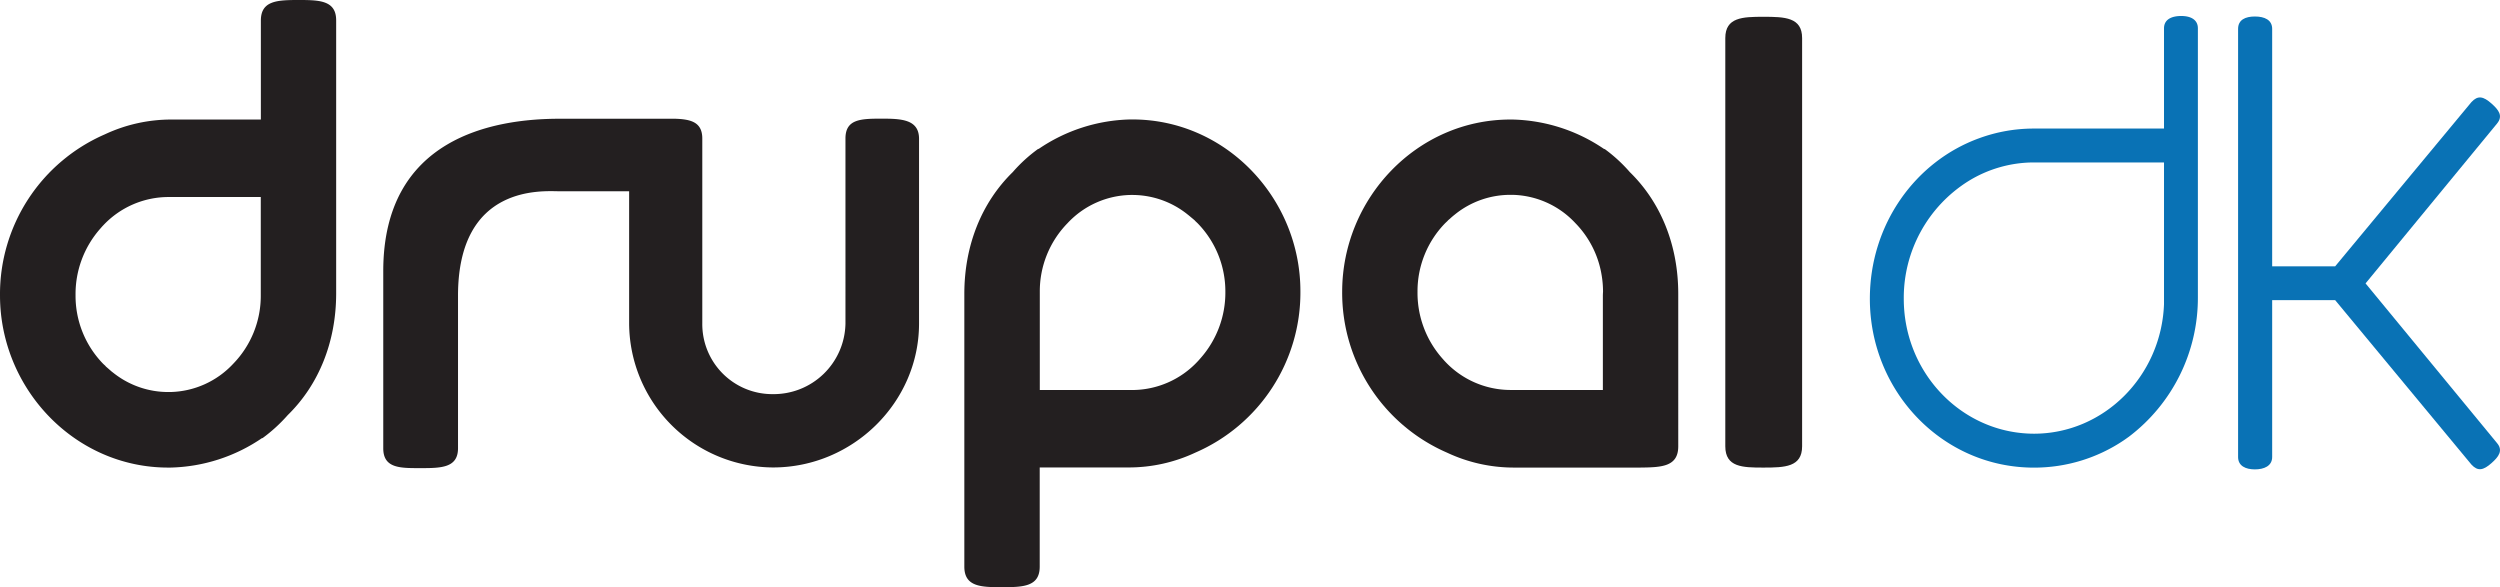
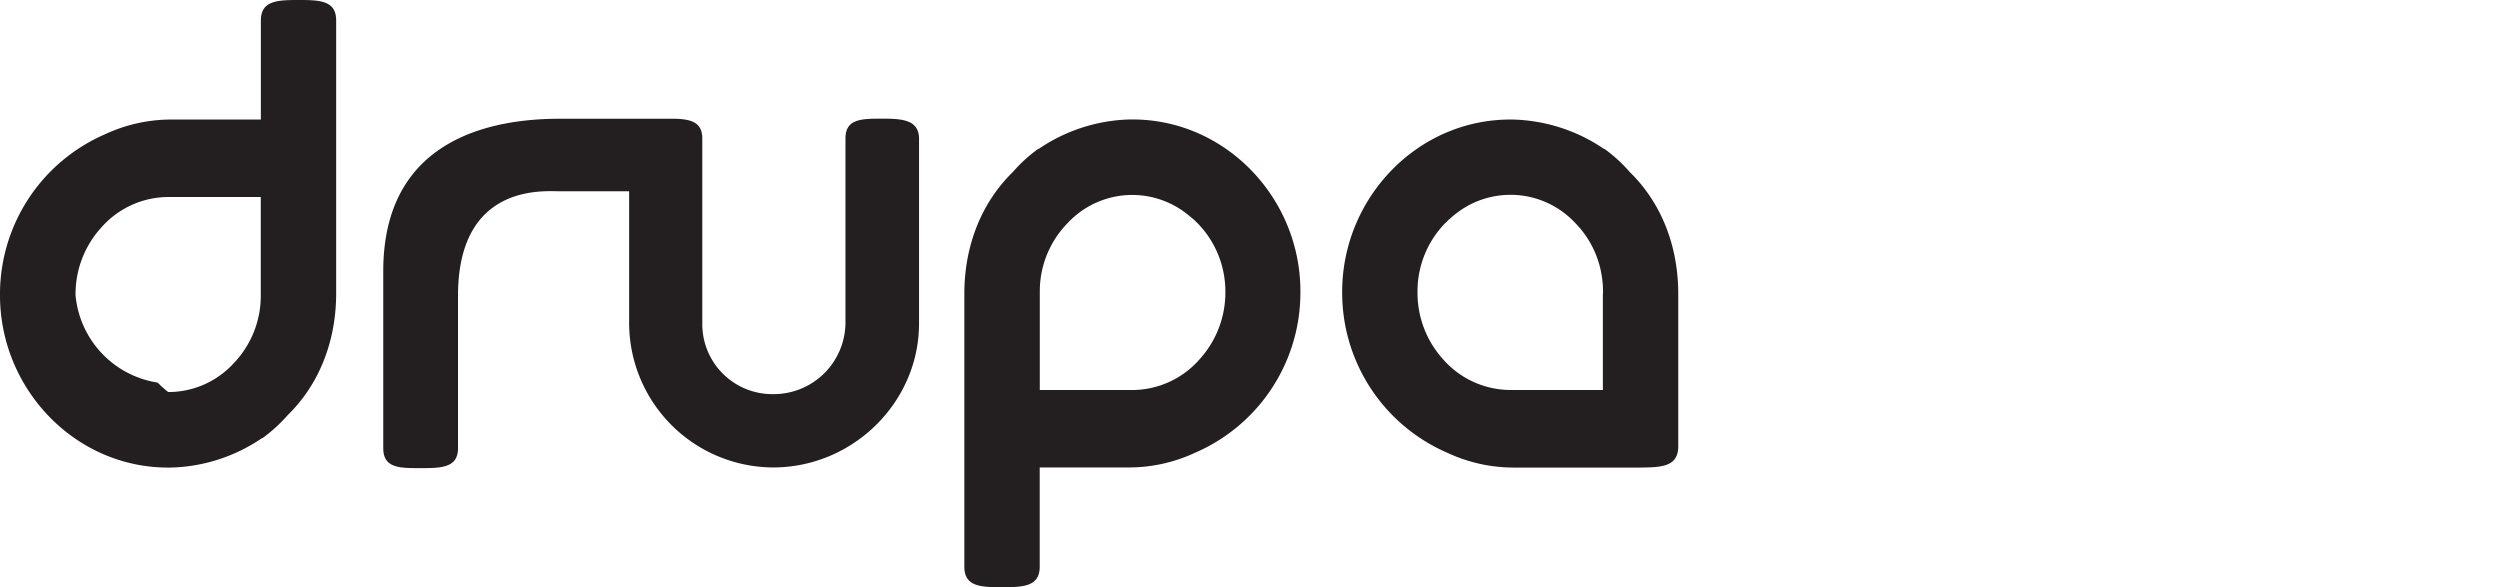
<svg xmlns="http://www.w3.org/2000/svg" id="Layer_1" data-name="Layer 1" viewBox="0 0 595.62 139.85">
  <defs>
    <style>.cls-1{fill:#231f20;}.cls-2{fill:#0972b5;}</style>
  </defs>
  <title>Tegnebræt 2</title>
-   <path class="cls-1" d="M390.64,111.4h0Z" />
-   <path class="cls-1" d="M71.22,0c-5.11,0-9.07.12-9.07,4.9V28.48H41.05A37.23,37.23,0,0,0,25,32,41.52,41.52,0,0,0,0,70.35C0,92.6,17.8,111.4,40.06,111.4l.55,0a40.27,40.27,0,0,0,21.87-7.06l0,.09a37.45,37.45,0,0,0,6.07-5.53c7.42-7.25,11.54-17.48,11.54-29V4.9C80.12.12,76.16,0,71.22,0ZM55.56,86.67a21.08,21.08,0,0,1-15,6.73c-.16,0-.32,0-.48,0a21,21,0,0,1-13-4.51l-.49-.38-.95-.83-.44-.38-.08-.12c-.19-.18-.39-.35-.58-.54A23.2,23.2,0,0,1,18,70.35a23.52,23.52,0,0,1,5.88-15.86c.24-.27.46-.54.71-.79a21.33,21.33,0,0,1,15.5-6.76H62.13V69.54c0,.27,0,.54,0,.81A23.2,23.2,0,0,1,55.56,86.67Z" />
-   <path class="cls-1" d="M420.12,4c-4.94,0-9.07.12-9.07,5.07v97.26c0,5,4.13,5.07,9.07,5.07,5.11,0,9.23-.12,9.23-5.07V9.07C429.35,4.12,425.23,4,420.12,4Z" />
+   <path class="cls-1" d="M71.22,0c-5.11,0-9.07.12-9.07,4.9V28.48H41.05A37.23,37.23,0,0,0,25,32,41.52,41.52,0,0,0,0,70.35C0,92.6,17.8,111.4,40.06,111.4l.55,0a40.27,40.27,0,0,0,21.87-7.06l0,.09a37.45,37.45,0,0,0,6.07-5.53c7.42-7.25,11.54-17.48,11.54-29V4.9C80.12.12,76.16,0,71.22,0ZM55.56,86.67a21.08,21.08,0,0,1-15,6.73c-.16,0-.32,0-.48,0l-.49-.38-.95-.83-.44-.38-.08-.12c-.19-.18-.39-.35-.58-.54A23.2,23.2,0,0,1,18,70.35a23.52,23.52,0,0,1,5.88-15.86c.24-.27.46-.54.71-.79a21.33,21.33,0,0,1,15.5-6.76H62.13V69.54c0,.27,0,.54,0,.81A23.2,23.2,0,0,1,55.56,86.67Z" />
  <path class="cls-1" d="M269.81,28.46l-.56,0a40.24,40.24,0,0,0-21.86,7.07l0-.09A35.78,35.78,0,0,0,241.29,41c-7.42,7.25-11.54,17.47-11.54,29V135c0,4.78,3.95,4.9,8.9,4.9,5.11,0,9.06-.12,9.06-4.9V111.37h21.11a37.38,37.38,0,0,0,16-3.55,41.54,41.54,0,0,0,25-38.32C309.87,47.25,292.06,28.46,269.81,28.46ZM286,85.37c-.23.26-.46.54-.71.79a21.36,21.36,0,0,1-15.49,6.76H247.73V70.32c0-.27,0-.54,0-.81a23.23,23.23,0,0,1,6.6-16.33,21.08,21.08,0,0,1,15-6.73l.48,0a21,21,0,0,1,12.95,4.5l.49.39c.33.27.64.54,1,.83.14.13.29.24.43.38l.09.11.57.54a23.23,23.23,0,0,1,6.6,16.33A23.57,23.57,0,0,1,286,85.37Z" />
  <path class="cls-1" d="M382.25,35.46s0,.06,0,.09l-.66-.44a40.26,40.26,0,0,0-21.21-6.63l-.55,0c-22.26,0-40.06,18.79-40.06,41.05a41.53,41.53,0,0,0,25,38.32,37.42,37.42,0,0,0,16,3.55l29.95,0c5.06-.06,9.12-.15,9.12-5.06V70c0-11.54-4.12-21.76-11.54-29A36.23,36.23,0,0,0,382.25,35.46Zm-.37,34.86V92.91H359.81a21.37,21.37,0,0,1-15.5-6.76c-.25-.25-.47-.53-.71-.79a23.56,23.56,0,0,1-5.88-15.86,23.23,23.23,0,0,1,6.59-16.33l.57-.54.09-.11c.14-.14.29-.25.44-.38.31-.29.62-.56.95-.83l.49-.39a21,21,0,0,1,13-4.5l.47,0a21.08,21.08,0,0,1,15,6.73,23,23,0,0,1,6.27,12.42,24.08,24.08,0,0,1,.33,3.91C381.9,69.78,381.89,70.05,381.88,70.32Z" />
-   <path class="cls-2" d="M519.69,3.81c-2.31,0-4.12.81-4.12,2.95V30.63h-31a37.85,37.85,0,0,0-13,2.29c-15.27,5.53-26.08,20.56-26.08,38.27,0,22.09,17.32,40.22,39.08,40.22h.3a38.22,38.22,0,0,0,21.05-6.46l.17-.12c.38-.25.74-.52,1.11-.78a41.48,41.48,0,0,0,16.44-33.23V6.76C523.65,4.62,521.83,3.81,519.69,3.81ZM515.57,72.5c-.66,17.14-14.34,30.83-31,30.83a30.54,30.54,0,0,1-4.3-.32c-15-2.18-26.7-15.55-26.7-31.83a32.8,32.8,0,0,1,15.35-28,29.74,29.74,0,0,1,15.65-4.48h31Z" />
  <path class="cls-1" d="M210,28.27c-5,0-8.57.13-8.57,4.74V77.08A17.11,17.11,0,0,1,184.14,93.9a16.68,16.68,0,0,1-16.82-16.82V33c0-3.87-2.66-4.58-6.44-4.71v0H133.31c-15.87,0-42,4.58-42,36.32v42.19c0,4.77,4,4.73,8.74,4.73,4.95,0,9.07,0,9.07-4.73V70.46c0-26.79,20.44-24.89,24.23-24.89h16.54V77.08a34.47,34.47,0,0,0,34.29,34.29c19,0,34.78-15.49,34.78-34.29V33C218.92,28.4,214.64,28.27,210,28.27Z" />
-   <path class="cls-2" d="M563.59,67.52l0,0h0l0,0,31.33-38.09c1.48-1.81.41-3.22-1.33-4.77-1.94-1.71-3.24-2-4.78-.33L556.34,63.46h-15V6.88c0-2.14-1.82-2.95-4.12-2.95s-4,.81-4,2.95v102c0,2.14,1.81,2.95,4,2.95s4.12-.81,4.12-2.95V90.4h0V79h0v-7.5h15l32.47,39.18c1.54,1.67,2.84,1.37,4.78-.34,1.74-1.54,2.81-3,1.33-4.77Z" />
</svg>